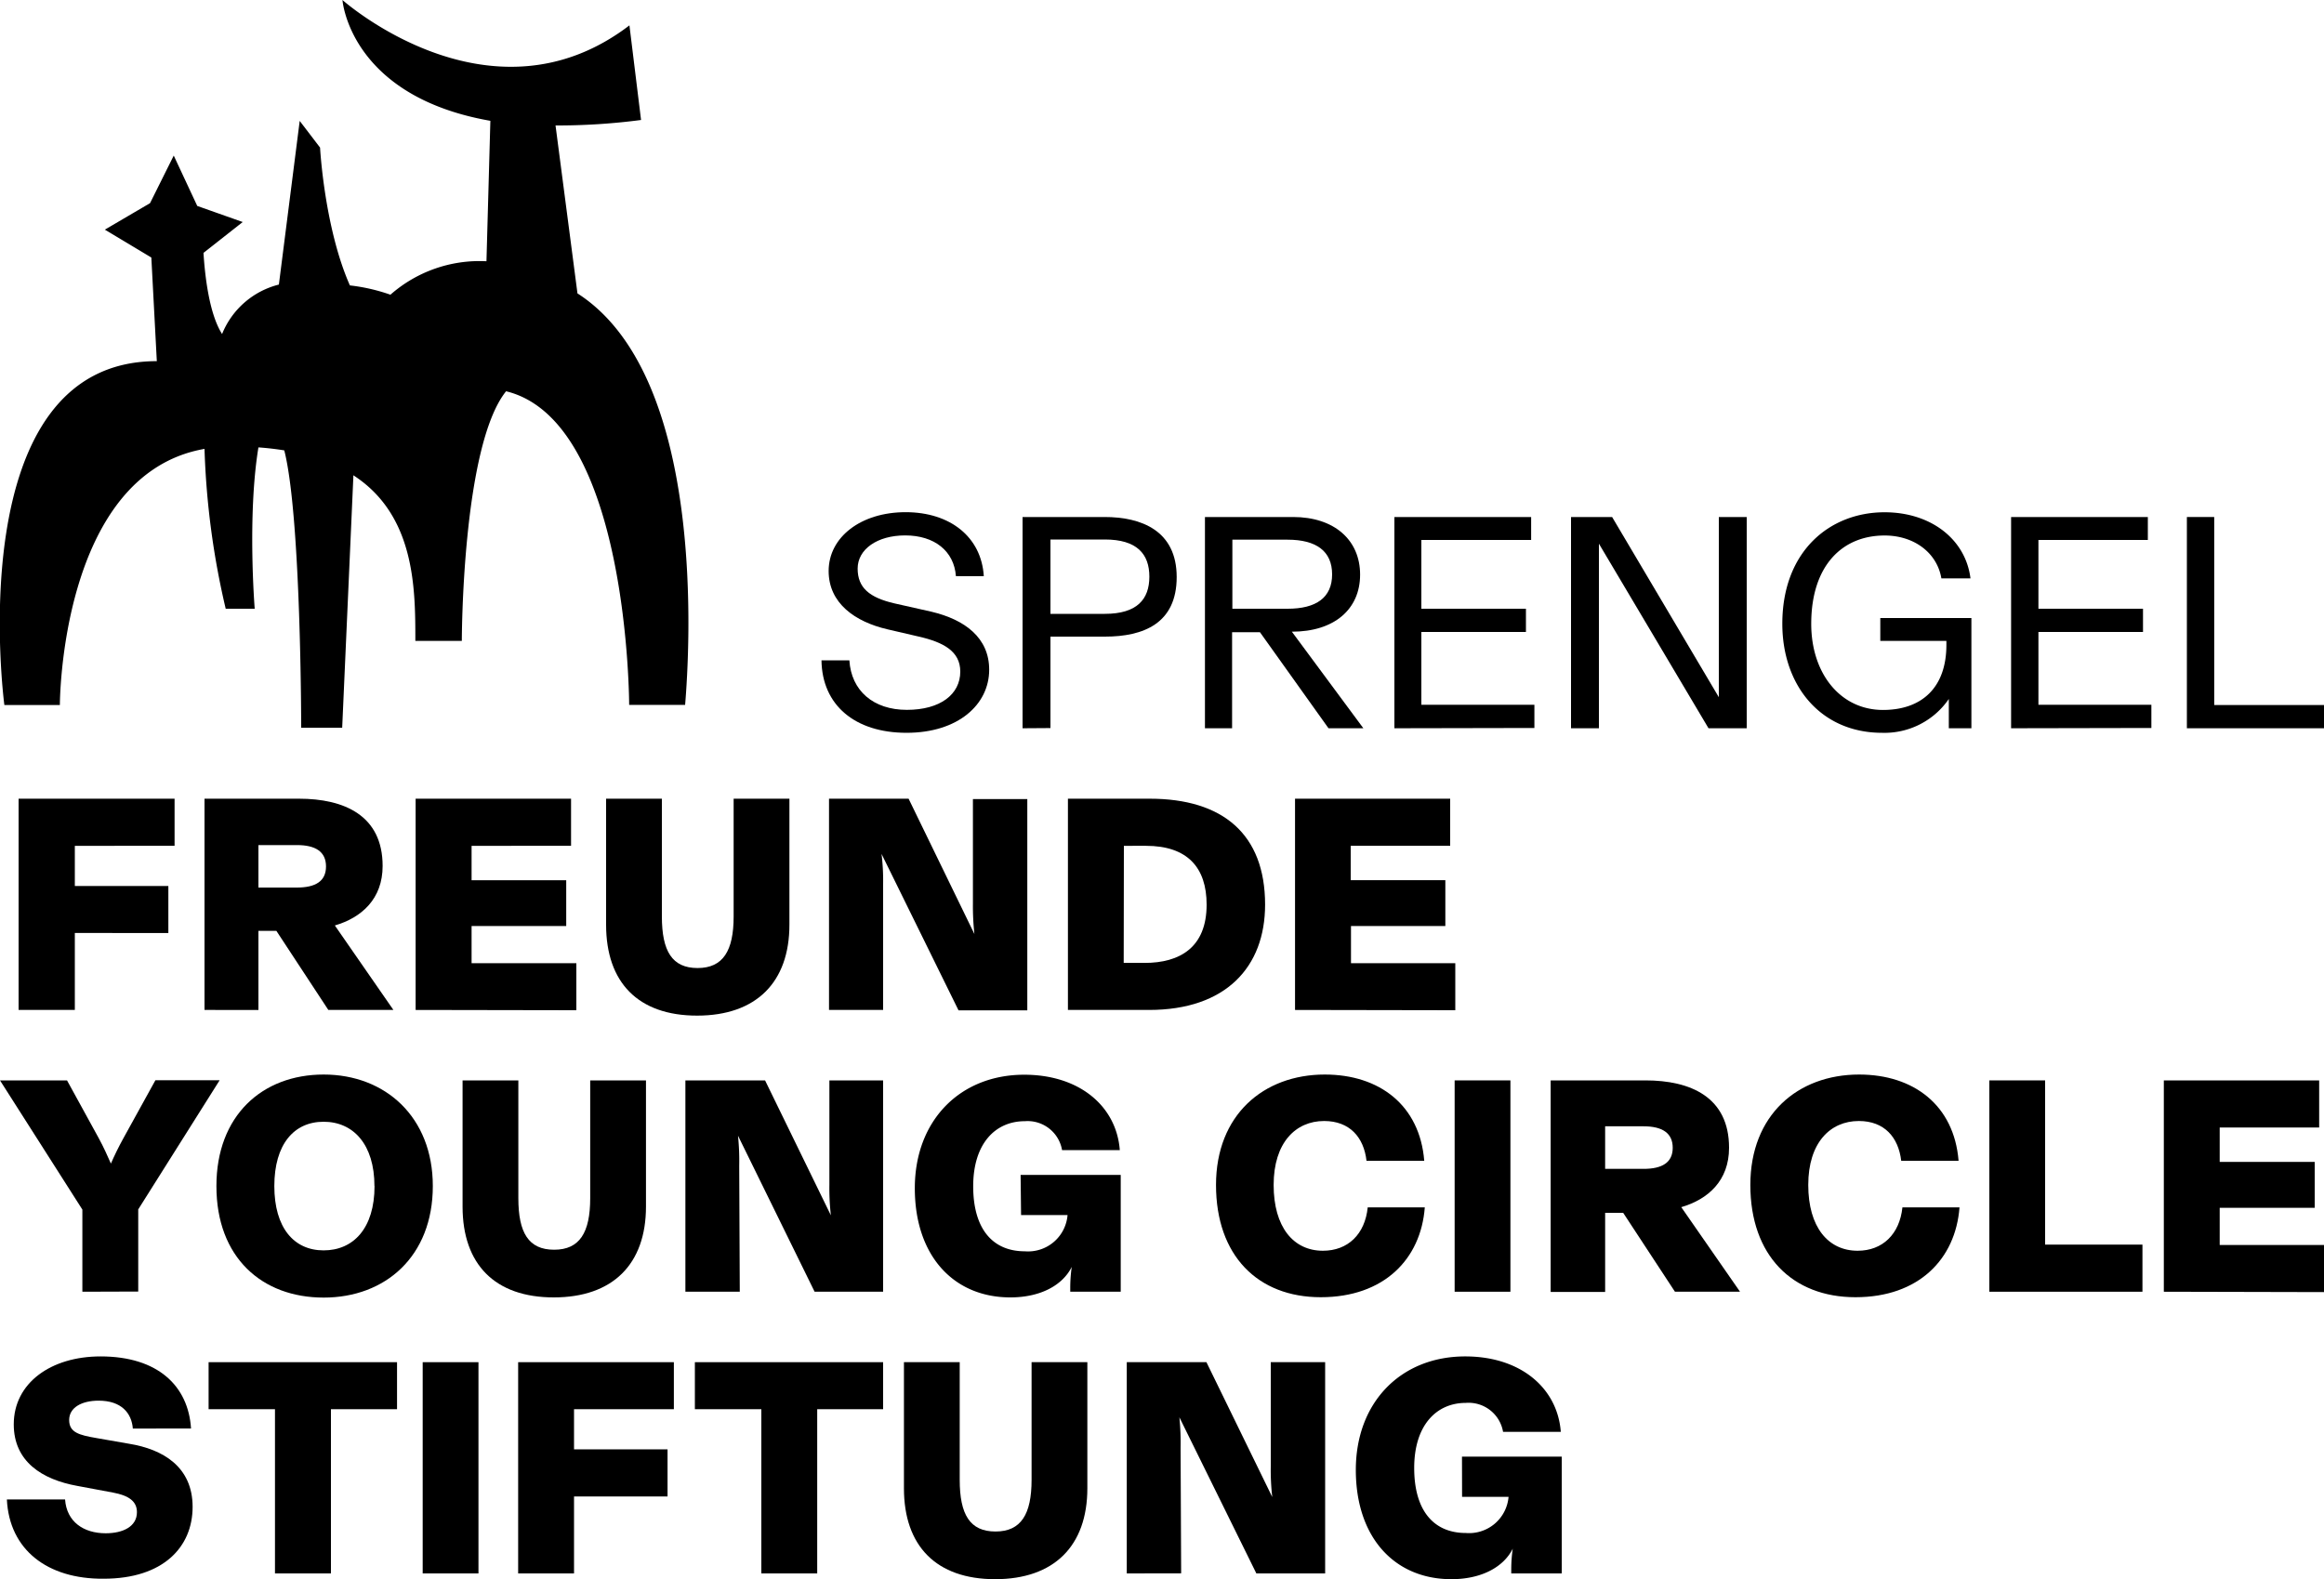
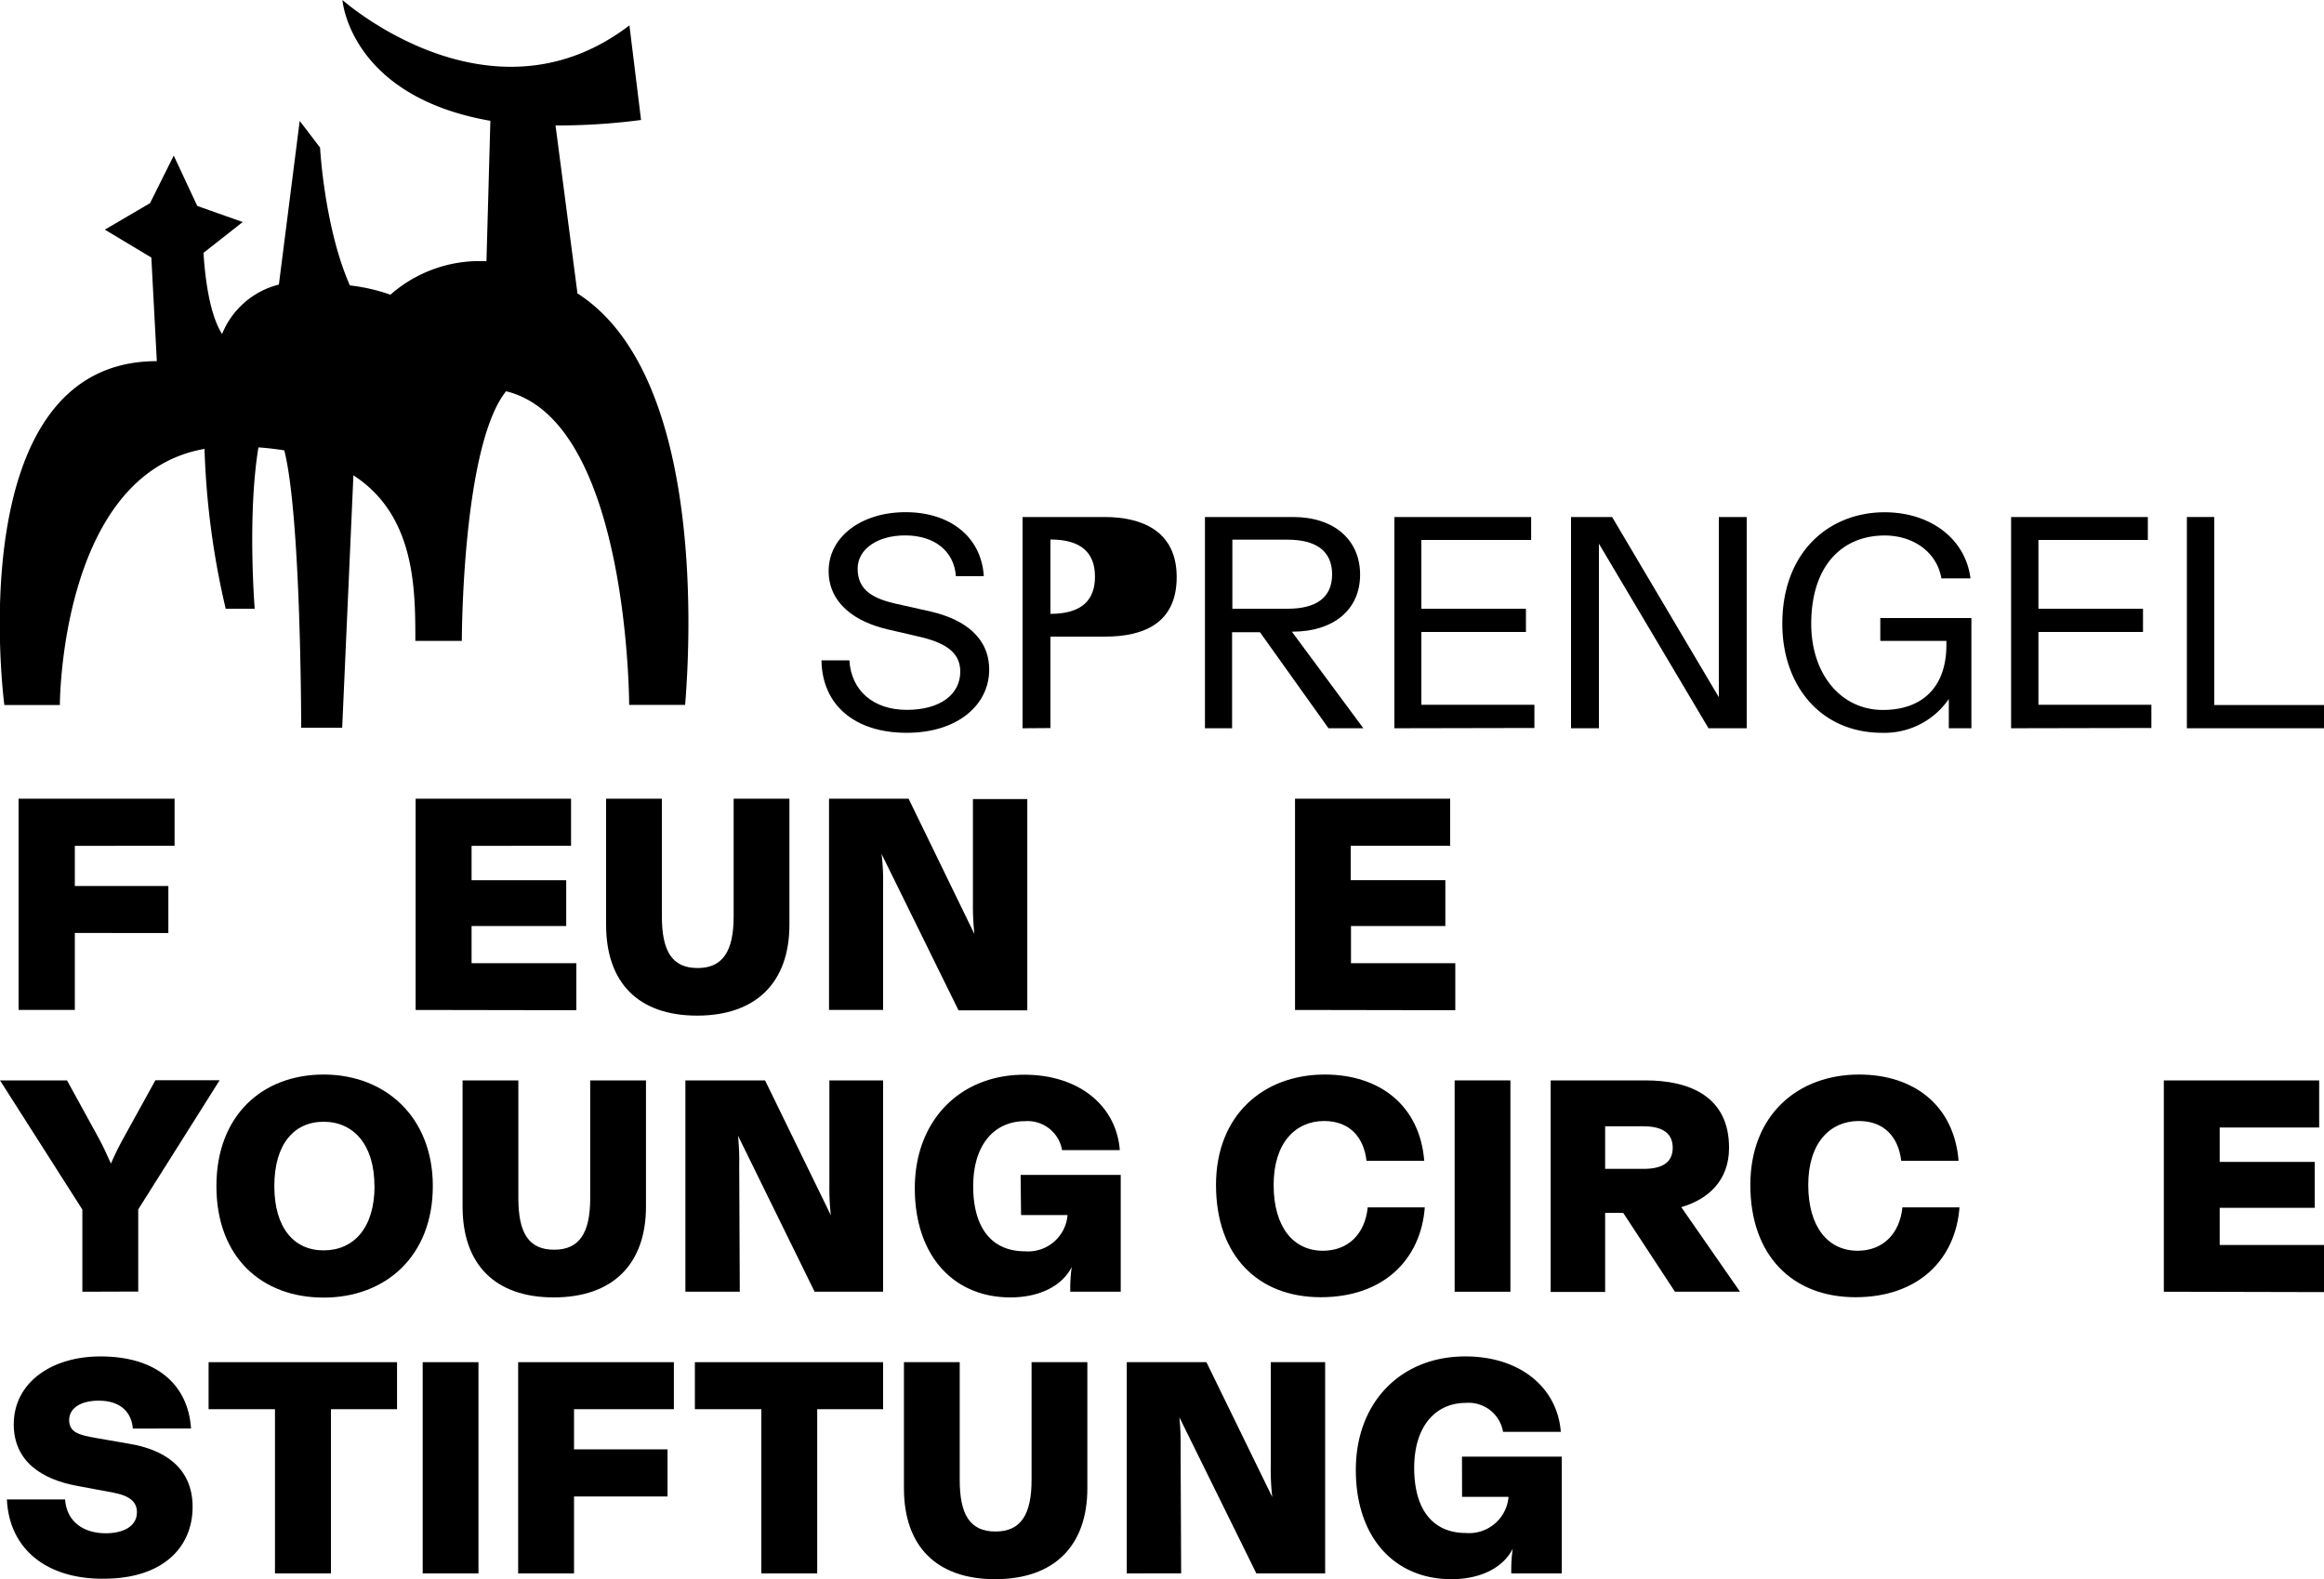
<svg xmlns="http://www.w3.org/2000/svg" id="Ebene_1" data-name="Ebene 1" viewBox="0 0 250 169.92">
  <path d="M88.37,71.55h3c.2,3.28,2.59,5.33,6.18,5.33s5.75-1.66,5.75-4.12c0-2.18-1.81-3.16-4.49-3.77l-3.36-.78c-3.46-.81-6.31-2.79-6.31-6.27,0-3.67,3.5-6.33,8.28-6.33s8.15,2.66,8.41,6.88h-3c-.2-2.69-2.3-4.38-5.46-4.38-3,0-5.11,1.49-5.11,3.57s1.29,3.12,3.94,3.74l4,.9c3.59.85,6.21,2.8,6.21,6.24,0,3.74-3.33,6.79-8.89,6.79S88.43,76.36,88.37,71.55Z" transform="translate(0 -0.5)" />
-   <path d="M110,78.86V56.13h8.83c3.94,0,7.75,1.46,7.75,6.46S123,69,118.86,69H113v9.84ZM113,66.55h5.85c3.46,0,4.79-1.56,4.79-4s-1.33-4-4.79-4H113Z" transform="translate(0 -0.5)" />
+   <path d="M110,78.86V56.13h8.83c3.94,0,7.75,1.46,7.75,6.46S123,69,118.86,69H113v9.84ZM113,66.55c3.46,0,4.79-1.56,4.79-4s-1.33-4-4.79-4H113Z" transform="translate(0 -0.5)" />
  <path d="M129.62,78.86V56.13h9.48c4.43,0,7.21,2.47,7.21,6.2s-2.78,6.14-7.34,6.14l7.69,10.39h-3.75l-7.37-10.33h-3V78.86ZM132.57,66h5.94c3.08,0,4.79-1.2,4.79-3.7s-1.71-3.73-4.79-3.73h-5.94Z" transform="translate(0 -0.5)" />
  <path d="M150,78.86V56.13h14.71V58.6H152.9V66h11.25v2.5H152.9v7.83h12.16v2.5Z" transform="translate(0 -0.5)" />
  <path d="M169,78.86V56.13h4.42l11.48,19.39V56.13h3V78.86h-4.11L172,59V78.86Z" transform="translate(0 -0.5)" />
  <path d="M191.73,67.62c0-7.82,5.11-12,11-12,5,0,8.72,2.92,9.24,7.11h-3.13c-.46-2.73-2.91-4.61-6.11-4.61-4.53,0-7.89,3.21-7.89,9.51,0,5.33,3.13,9.26,7.72,9.26,4.14,0,6.82-2.37,6.82-7v-.43h-7.11V67h9.8V78.86h-2.43V75.71a8.39,8.39,0,0,1-7.17,3.64C195.84,79.35,191.73,74.25,191.73,67.62Z" transform="translate(0 -0.5)" />
  <path d="M216.34,78.86V56.13h14.71V58.6H219.28V66h11.25v2.5H219.28v7.83h12.15v2.5Z" transform="translate(0 -0.5)" />
  <path d="M235.25,78.86V56.13h2.94V76.36H250v2.5Z" transform="translate(0 -0.5)" />
  <path d="M2,109.17V86.44H18.78v5.07H8.05v4.32H18.11v5.06H8.05v8.28Z" transform="translate(0 -0.5)" />
-   <path d="M42.32,109.17h-7l-5.59-8.51H27.8v8.51H22V86.44H32.16c4.85,0,9,1.79,9,7.24,0,3.54-2.26,5.56-5.14,6.4ZM27.8,96h4.14c2,0,3.13-.68,3.13-2.27s-1.13-2.3-3.13-2.3H27.8Z" transform="translate(0 -0.5)" />
  <path d="M44.71,109.17V86.44H61.43v5.07H50.73v3.7H60.91v4.93H50.73v4H62v5.06Z" transform="translate(0 -0.5)" />
  <path d="M65.2,100V86.44h6V99.11c0,3.73,1.1,5.55,3.84,5.55s3.88-1.85,3.88-5.55V86.44h6V100c0,6.21-3.59,9.78-9.93,9.78S65.2,106.22,65.2,100Z" transform="translate(0 -0.5)" />
  <path d="M89.18,109.17V86.44h8.56L104.82,101a27.71,27.71,0,0,1-.16-3.28l0-11.24h5.85v22.73h-7.4L94.83,92.38A23.56,23.56,0,0,1,95,95.63L95,109.17Z" transform="translate(0 -0.5)" />
-   <path d="M114.88,109.17V86.44h8.8c7.85,0,12.41,3.8,12.41,11.4,0,6.72-4.23,11.33-12.48,11.33Zm6-5.06h2.23c3.84,0,6.69-1.69,6.69-6.27,0-4-2.07-6.33-6.53-6.33H120.9Z" transform="translate(0 -0.5)" />
  <path d="M139.31,109.17V86.44H156v5.07h-10.7v3.7h10.18v4.93H145.33v4h11.22v5.06Z" transform="translate(0 -0.5)" />
  <path d="M8.86,139.49v-8.84L0,116.75H7.21L10.64,123c.51.94.93,1.88,1.29,2.7.36-.82.81-1.76,1.33-2.7l3.46-6.27h6.91l-8.76,13.9v8.84Z" transform="translate(0 -0.5)" />
  <path d="M23.28,128.12c0-7.57,4.91-12,11.54-12s11.74,4.57,11.74,12c0,7.57-5.11,12-11.74,12S23.28,135.82,23.28,128.12Zm17,0c0-4.48-2.27-6.92-5.47-6.92s-5.3,2.44-5.3,6.92,2.1,6.92,5.3,6.92S40.29,132.67,40.29,128.12Z" transform="translate(0 -0.5)" />
  <path d="M49.76,130.33V116.75h6v12.67c0,3.73,1.1,5.55,3.85,5.55s3.88-1.85,3.88-5.55V116.75h6v13.58c0,6.2-3.58,9.77-9.92,9.77S49.76,136.53,49.76,130.33Z" transform="translate(0 -0.5)" />
  <path d="M73.73,139.49V116.75H82.3l7.08,14.52a25.64,25.64,0,0,1-.16-3.28l0-11.24H95v22.74H87.63L79.39,122.7a27,27,0,0,1,.13,3.24l.06,13.55Z" transform="translate(0 -0.5)" />
  <path d="M109.79,126.92h10.77v12.57h-5.43V139a15.87,15.87,0,0,1,.16-2.18c-1,2-3.4,3.28-6.6,3.28-6.11,0-10.28-4.48-10.28-11.75s4.85-12.21,11.77-12.21c6,0,9.93,3.44,10.28,8.11h-6.21a3.76,3.76,0,0,0-4-3.11c-3.2,0-5.56,2.43-5.56,7s2.07,7,5.56,7a4.26,4.26,0,0,0,4.59-3.9h-5Z" transform="translate(0 -0.5)" />
  <path d="M130.81,128c0-7.53,5.11-11.88,11.7-11.88,5.89,0,10.22,3.31,10.7,9.28H147c-.29-2.53-1.81-4.28-4.56-4.28-3.07,0-5.43,2.34-5.43,6.88s2.13,7.08,5.3,7.08c2.69,0,4.53-1.78,4.82-4.67h6.14c-.42,5.58-4.4,9.67-11.19,9.67S130.81,135.59,130.81,128Z" transform="translate(0 -0.5)" />
  <path d="M162.48,116.75v22.74h-6V116.75Z" transform="translate(0 -0.5)" />
  <path d="M187.18,139.49h-7L174.61,131h-1.94v8.51h-5.86V116.75H177c4.85,0,9,1.79,9,7.25,0,3.54-2.26,5.55-5.14,6.39Zm-14.51-13.22h4.13c2,0,3.14-.68,3.14-2.27s-1.13-2.31-3.14-2.31h-4.13Z" transform="translate(0 -0.5)" />
  <path d="M188.29,128c0-7.53,5.1-11.88,11.7-11.88,5.88,0,10.22,3.31,10.7,9.28h-6.17c-.3-2.53-1.81-4.28-4.56-4.28-3.08,0-5.44,2.34-5.44,6.88s2.14,7.08,5.31,7.08c2.68,0,4.52-1.78,4.82-4.67h6.14c-.42,5.58-4.4,9.67-11.19,9.67S188.29,135.59,188.29,128Z" transform="translate(0 -0.5)" />
-   <path d="M214,139.49V116.75h6v17.67h10.47v5.07Z" transform="translate(0 -0.5)" />
  <path d="M232.77,139.49V116.75h16.71v5.07h-10.7v3.7H249v4.94H238.78v4H250v5.07Z" transform="translate(0 -0.5)" />
  <path d="M.74,161.84H7c.17,2.41,2,3.64,4.37,3.64,1.84,0,3.36-.71,3.36-2.27,0-1.17-.87-1.79-2.58-2.11l-3.85-.72c-3.75-.68-6.82-2.6-6.82-6.62,0-4.45,4-7.31,9.34-7.31,6.17,0,9.44,3.18,9.73,7.76H14.29c-.13-1.66-1.23-3-3.68-3-1.82,0-3.17.74-3.17,2.08s1.06,1.62,2.91,1.94l3.55.62c3.62.59,6.82,2.47,6.82,6.79s-3.16,7.73-9.57,7.73C5.08,170.42,1,167.24.74,161.84Z" transform="translate(0 -0.5)" />
  <path d="M29.58,169.8V152.13H22.44v-5.06H42.71v5.06H35.6V169.8Z" transform="translate(0 -0.5)" />
  <path d="M51.47,147.07V169.8h-6V147.07Z" transform="translate(0 -0.5)" />
  <path d="M55.74,169.8V147.07H72.49v5.06H61.75v4.32H71.81v5.07H61.75v8.28Z" transform="translate(0 -0.5)" />
  <path d="M81.9,169.8V152.13H74.75v-5.06H95v5.06H87.91V169.8Z" transform="translate(0 -0.5)" />
  <path d="M97.24,160.64V147.07h6v12.66c0,3.74,1.1,5.56,3.85,5.56s3.88-1.86,3.88-5.56V147.07h6v13.57c0,6.21-3.59,9.78-9.92,9.78S97.24,166.85,97.24,160.64Z" transform="translate(0 -0.5)" />
  <path d="M121.21,169.8V147.07h8.57l7.08,14.51a25.64,25.64,0,0,1-.16-3.28l0-11.23h5.85V169.8h-7.4L126.87,153a27.09,27.09,0,0,1,.13,3.25l.06,13.54Z" transform="translate(0 -0.5)" />
  <path d="M157.27,157.23H168V169.8h-5.43v-.49a15.84,15.84,0,0,1,.16-2.17c-1,2-3.4,3.28-6.6,3.28-6.11,0-10.28-4.48-10.28-11.76s4.85-12.21,11.77-12.21c6,0,9.93,3.44,10.28,8.12h-6.21a3.76,3.76,0,0,0-4-3.12c-3.2,0-5.56,2.44-5.56,7s2.07,7,5.56,7a4.26,4.26,0,0,0,4.59-3.89h-5Z" transform="translate(0 -0.5)" />
  <path d="M62.12,32.07l0,0L59.76,14a69,69,0,0,0,9.2-.59L67.71,3.23C52.74,14.66,36.84.5,36.84.5s.74,10.34,15.91,13h0l-.42,15.11A14.51,14.51,0,0,0,42,32.21h0a19.9,19.9,0,0,0-4.36-1C34.89,25,34.43,16.38,34.43,16.38l-2.19-2.87L30,31.12a8.93,8.93,0,0,0-6.11,5.32c-1.4-2.19-1.85-6.32-2-8.73l4.22-3.32-4.89-1.73-2.53-5.42-2.55,5.12-4.86,2.85,5,3h0l.59,11.15c-21.34,0-16.4,37-16.4,37H6.44S6.44,51.53,22,48.8A86.38,86.38,0,0,0,24.28,66H27.4s-.81-10,.4-17.36h0c1,.07,1.91.18,2.78.32v0c1.82,7.11,1.82,29.85,1.82,29.85h4.41l1.2-27v-.17c6.67,4.31,6.67,12.24,6.67,17.82h5s0-20.92,4.76-26.86c13.23,3.21,13.24,33.75,13.24,33.75H73.7C74.18,70.56,76.05,41,62.12,32.07Z" transform="translate(0 -0.5)" />
</svg>